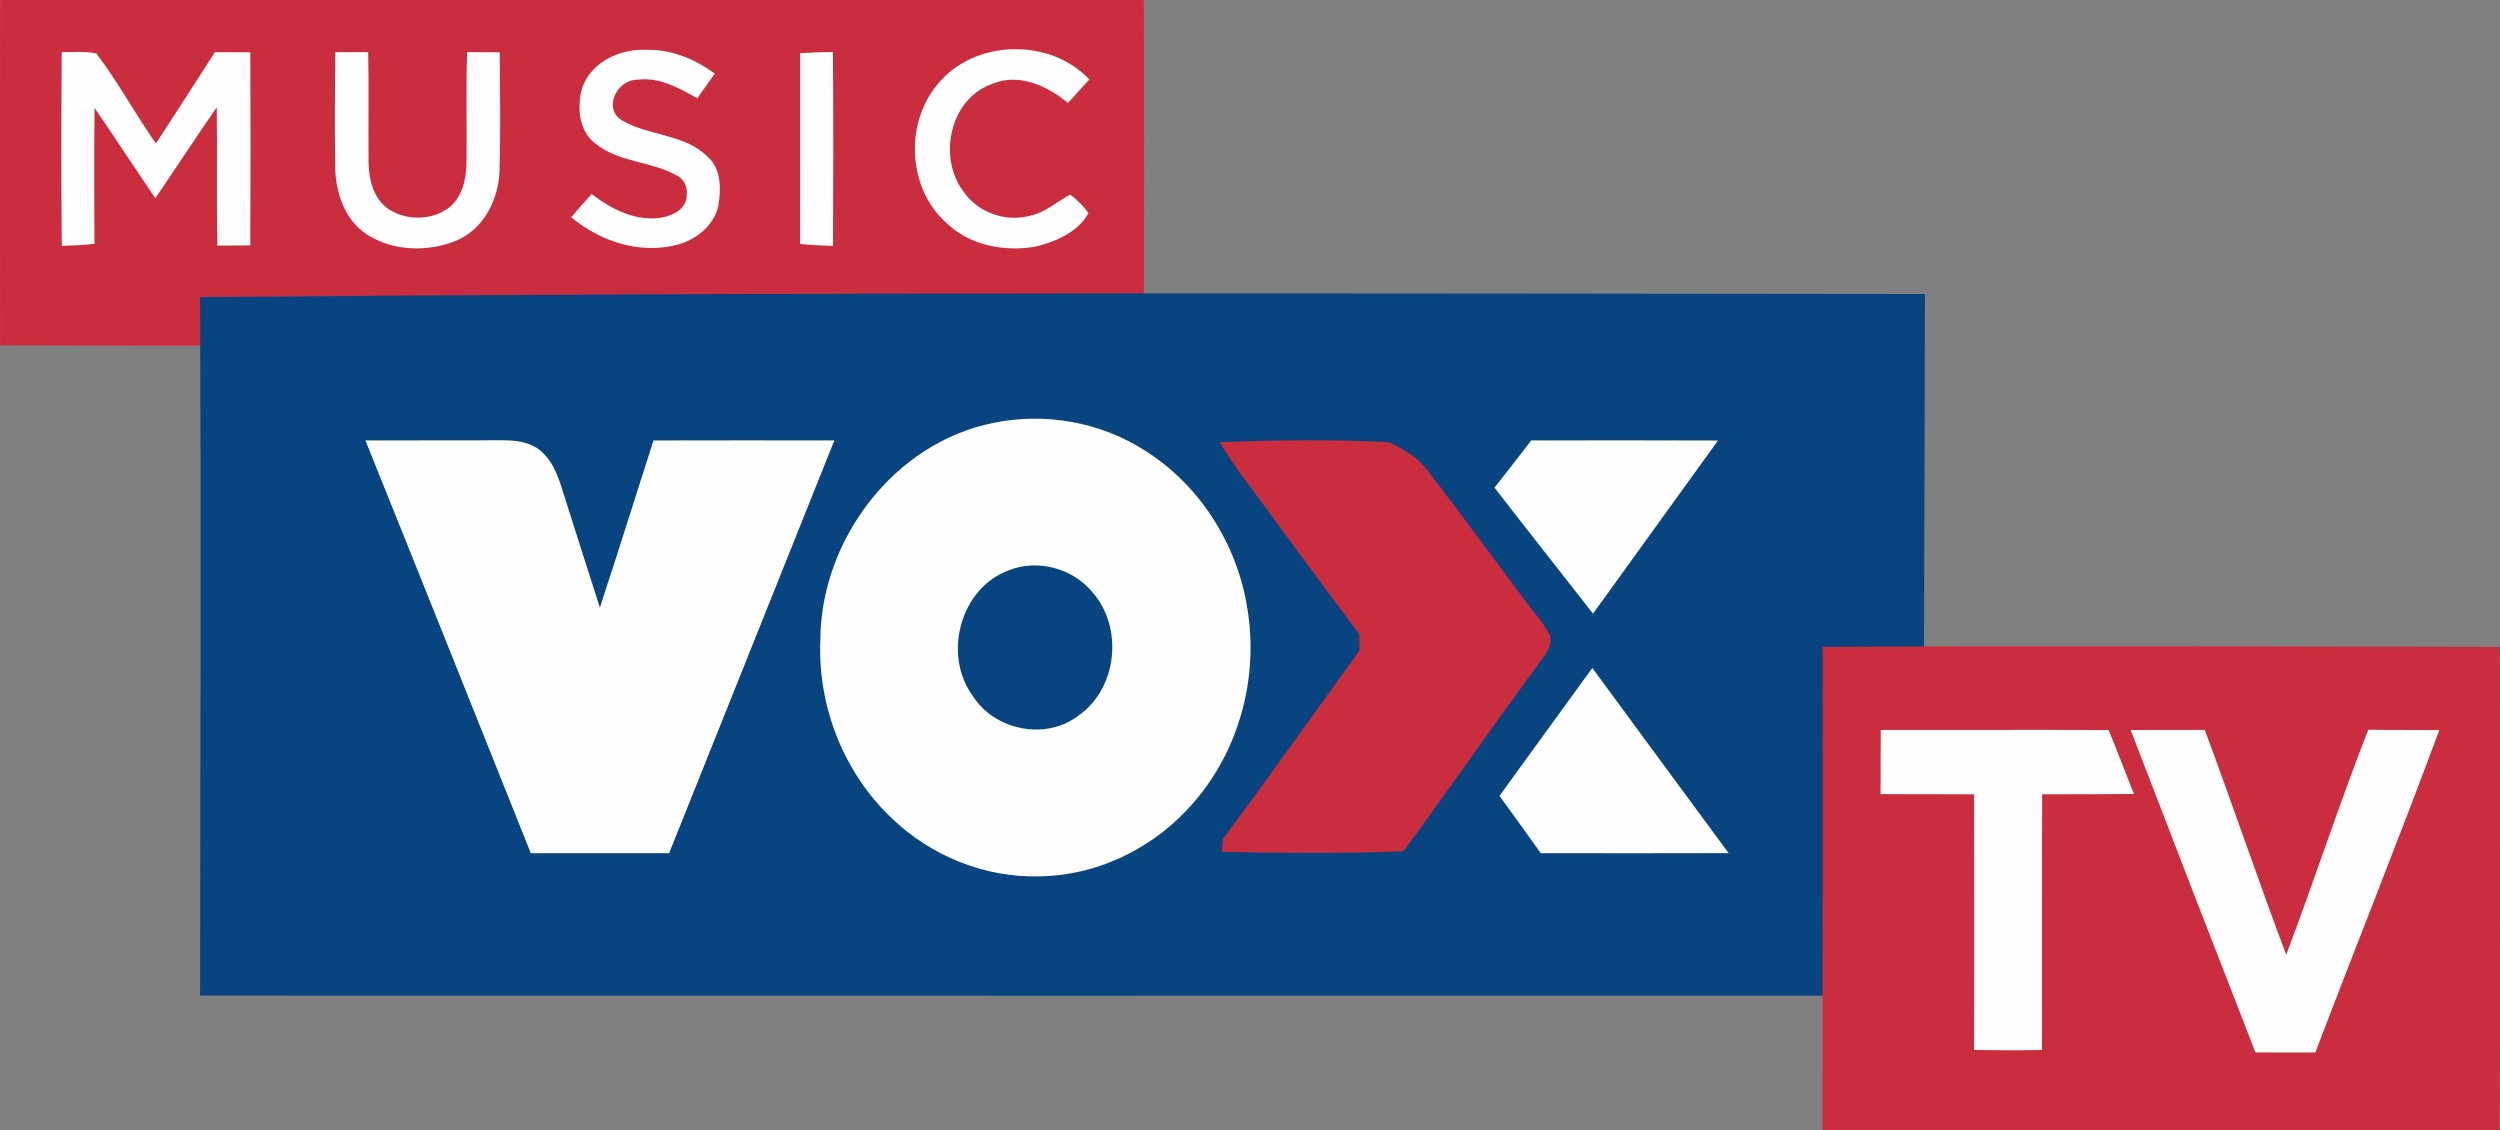
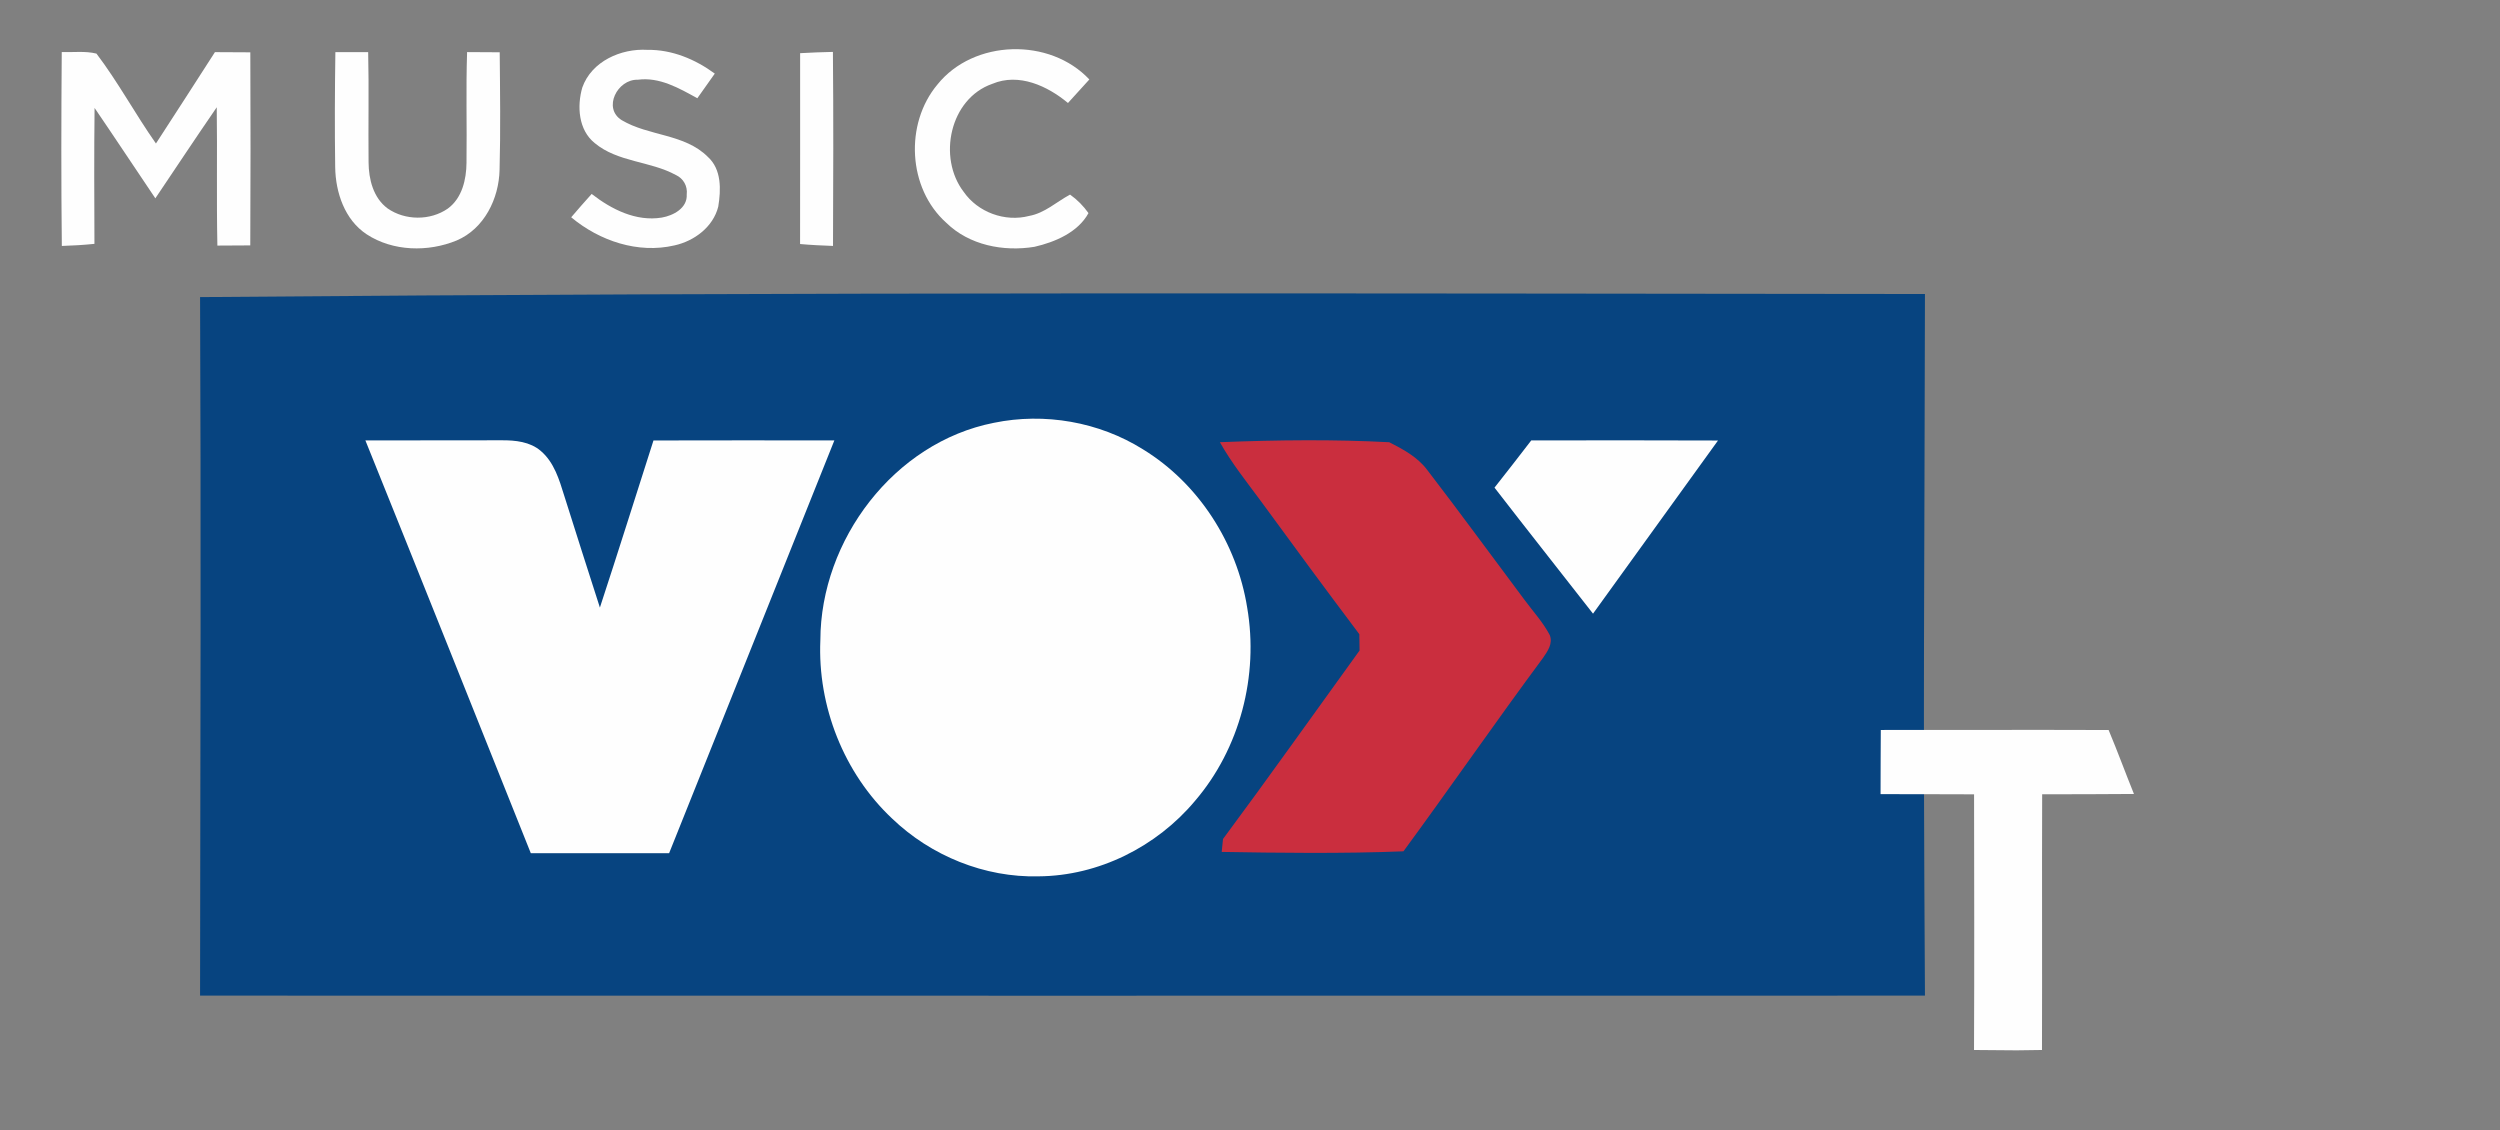
<svg xmlns="http://www.w3.org/2000/svg" version="1.1" width="600" height="271.261" viewBox="0 0 480 217.008" id="svg3027">
  <rect x="0" y="0" width="480" height="217.008" fill="#808080" stroke="none" />
  <defs id="defs3065" />
  <g transform="translate(-9.1746991e-7,1.5649385e-6)" id="g3047">
-     <path d="m 0.023,0.01 c 73.198,-0.017 146.404,-0.009 219.601,0 -0.018,18.784 0.192,47.524 -0.113,66.308 -112.68,-0.048 -127.449,0.242 -219.488,0 -0.035,-22.102 -0.026,-44.205 3e-6,-66.308 z" id="path3031" style="fill:#ca2e3e" />
    <path d="m 179.987,16.227 c 6.977,-8.689 21.587,-9.056 29.167,-0.969 -1.362,1.511 -2.725,3.022 -4.104,4.515 -3.947,-3.283 -9.431,-5.825 -14.531,-3.676 -8.148,2.829 -10.532,14.138 -5.502,20.723 2.725,3.938 7.947,5.851 12.575,4.637 3.004,-0.541 5.257,-2.707 7.859,-4.096 1.371,0.969 2.567,2.183 3.537,3.554 -2.009,3.694 -6.436,5.571 -10.374,6.471 -5.947,0.969 -12.523,-0.297 -16.933,-4.62 -7.397,-6.602 -8.008,-19.011 -1.694,-26.539 z" id="path3033" style="fill:#fefefe" />
    <path d="m 11.856,9.992 c 2.209,0.079 4.497,-0.236 6.663,0.297 4.166,5.493 7.458,11.615 11.422,17.265 3.807,-5.833 7.554,-11.693 11.326,-17.544 2.262,0.009 4.524,0.017 6.794,0.035 0.052,12.357 0.061,24.714 -0.009,37.07 -2.105,0.009 -4.209,0.017 -6.314,0.035 -0.183,-8.855 0,-17.701 -0.122,-26.556 -3.982,5.79 -7.868,11.649 -11.789,17.483 -3.904,-5.781 -7.737,-11.597 -11.667,-17.352 -0.105,8.698 -0.061,17.396 -0.026,26.093 -2.078,0.218 -4.166,0.332 -6.261,0.402 C 11.734,34.81 11.76,22.401 11.856,9.992 z" id="path3035" style="fill:#fefefe" />
    <path d="m 64.357,32.103 c -0.105,-7.362 -0.07,-14.723 0.035,-22.094 2.096,0.009 4.192,0.009 6.296,0 0.166,7.047 0,14.095 0.079,21.142 0.017,3.249 0.899,6.838 3.65,8.864 3.345,2.34 8.183,2.375 11.545,0.044 2.76,-2.009 3.58,-5.589 3.607,-8.82 0.096,-7.082 -0.122,-14.164 0.114,-21.238 2.087,0.009 4.174,0.026 6.261,0.035 0.07,7.519 0.175,15.046 -0.026,22.565 -0.122,5.545 -2.943,11.318 -8.244,13.571 -5.475,2.253 -12.235,2.113 -17.273,-1.188 -4.218,-2.777 -5.973,-8.025 -6.043,-12.881 z" id="path3037" style="fill:#fefefe" />
    <path d="m 111.802,16.803 c 1.773,-5.039 7.458,-7.536 12.505,-7.231 4.716,-0.07 9.187,1.808 12.933,4.558 -1.109,1.581 -2.227,3.161 -3.353,4.733 -3.493,-1.93 -7.283,-4.122 -11.44,-3.554 -3.904,-0.122 -6.777,5.467 -3.074,7.763 5.178,3.083 12.077,2.594 16.514,7.03 2.681,2.401 2.55,6.34 2.017,9.58 -0.987,3.904 -4.602,6.593 -8.392,7.432 -7.012,1.642 -14.418,-0.865 -19.841,-5.397 1.292,-1.511 2.594,-3.004 3.93,-4.48 3.799,2.952 8.497,5.336 13.44,4.541 2.236,-0.384 4.969,-1.816 4.812,-4.454 0.192,-1.581 -0.637,-3.056 -2.078,-3.72 -4.934,-2.698 -11.178,-2.445 -15.605,-6.148 -3.118,-2.524 -3.406,-7.056 -2.367,-10.654 z" id="path3039" style="fill:#fefefe" />
    <path d="m 153.623,10.21 c 2.096,-0.131 4.2,-0.192 6.296,-0.245 0.114,12.418 0.07,24.836 0.018,37.254 -2.113,-0.079 -4.218,-0.175 -6.322,-0.367 0.026,-12.208 0,-24.425 0.009,-36.642 z" id="path3041" style="fill:#fefefe" />
    <path d="M 38.412,57.043 C 153.361,56.044 262.823,56.352 369.591,56.45 c -0.096,62.019 -0.39,71.432 0,134.71 -103.753,0.035 -227.426,0.008 -331.179,0 0.079,-47.997 0.188,-93.82 0,-134.71 z" id="path3043" style="fill:#074480" />
    <path d="m 190.815,81.181 c 9.728,-2.009 20.207,-0.192 28.635,5.091 10.698,6.55 18.042,18.033 20.007,30.372 2.244,13.055 -1.38,27.08 -10.043,37.158 -7.344,8.768 -18.496,14.374 -29.997,14.453 -10.366,0.271 -20.679,-3.938 -28.137,-11.099 -9.265,-8.707 -14.322,-21.57 -13.771,-34.25 0.052,-19.229 14.147,-37.952 33.307,-41.725 z" id="path3045" style="fill:#fefefe" />
    <path d="m 70.155,84.56 c 8.724,-0.017 17.439,0 26.163,-0.026 2.611,-0.017 5.449,0.271 7.51,2.043 2.567,2.183 3.554,5.528 4.515,8.628 2.236,7.161 4.558,14.295 6.838,21.448 3.502,-10.671 6.864,-21.395 10.287,-32.084 11.58,-0.035 23.15,-0.017 34.73,-0.009 -10.549,26.425 -21.168,52.824 -31.726,79.249 -8.846,0.018 -17.701,0.018 -26.556,0.009 C 91.35,137.393 80.801,110.959 70.155,84.56 z" id="path3047" style="fill:#fefefe" />
    <path d="m 234.217,84.901 c 11.205,-0.44 22.058,-0.55 32.521,0.009 2.672,1.354 5.406,2.829 7.257,5.275 6.331,8.235 12.453,16.636 18.688,24.958 1.642,2.236 3.563,4.296 4.864,6.777 0.655,1.633 -0.402,3.1 -1.275,4.384 -9.099,12.269 -17.771,24.836 -26.809,37.149 -11.666,0.465 -24.482,0.298 -34.896,0.114 0.079,-0.83 0.166,-1.659 0.253,-2.48 8.872,-11.955 17.483,-24.111 26.216,-36.188 -0.018,-1.048 -0.035,-2.096 -0.044,-3.135 -6.41,-8.506 -12.715,-17.081 -19.002,-25.683 -2.698,-3.65 -5.545,-7.213 -7.772,-11.178 z" id="path3049" style="fill:#ca2e3e" />
    <path d="m 294.001,84.56 c 11.955,-0.017 23.91,-0.035 35.856,0.017 -8.025,11.064 -15.972,22.181 -23.997,33.245 -6.296,-8.069 -12.654,-16.094 -18.915,-24.198 2.367,-3.004 4.724,-6.026 7.056,-9.065 z" id="path3051" style="fill:#fefefe" />
-     <path d="m 193.653,109.518 c 5.502,-2.236 12.2,-0.445 15.99,4.069 6.139,6.803 4.934,18.705 -2.707,23.901 -6.244,4.698 -15.937,2.725 -20.111,-3.799 -5.851,-7.868 -2.524,-20.731 6.829,-24.172 z" id="path3053" style="fill:#074480" />
-     <path d="m 479.973,124.198 c 0.026,30.931 0.052,61.863 -0.018,92.794 -43.349,0.018 -86.707,0.026 -130.056,0 0.068,-31.043 0.065,-64.452 0.061,-92.794 43.839,-0.279 91.382,-0.035 130.013,0 z" id="path3055" style="fill:#ca2e3e" />
-     <path d="m 287.897,152.806 c 5.956,-8.183 11.868,-16.383 17.832,-24.556 8.733,11.842 17.413,23.727 26.172,35.551 -12.025,0.026 -24.05,0.035 -36.075,0.009 -2.611,-3.694 -5.283,-7.344 -7.929,-11.003 z" id="path3057" style="fill:#fefefe" />
-     <path d="m 409.089,140.161 c 4.742,-0.009 9.484,-0.026 14.226,-0.009 5.353,14.339 10.243,28.844 15.64,43.166 5.423,-14.339 10.165,-28.94 15.754,-43.209 4.55,0.079 9.091,0.018 13.64,0.061 -7.676,20.723 -15.937,41.236 -23.797,61.897 -3.834,0.009 -7.667,0.009 -11.501,0.009 -8.034,-20.627 -16.033,-41.253 -23.963,-61.915 z" id="path3059" style="fill:#fefefe" />
    <path d="m 361.112,140.153 c 14.584,0.009 29.167,-0.044 43.742,0.009 1.703,4.061 3.214,8.2 4.864,12.278 -5.877,0.07 -11.745,0.035 -17.623,0.061 -0.061,16.365 0.018,32.731 -0.035,49.096 -4.358,0.07 -4.297,0.107 -13.047,0 0.07,-16.26 0.035,-32.827 0.009,-49.087 -5.982,-0.044 -11.973,-0.009 -17.954,-0.035 0.026,-4.113 0,-8.217 0.044,-12.322 z" id="path3061" style="fill:#fefefe" />
  </g>
</svg>